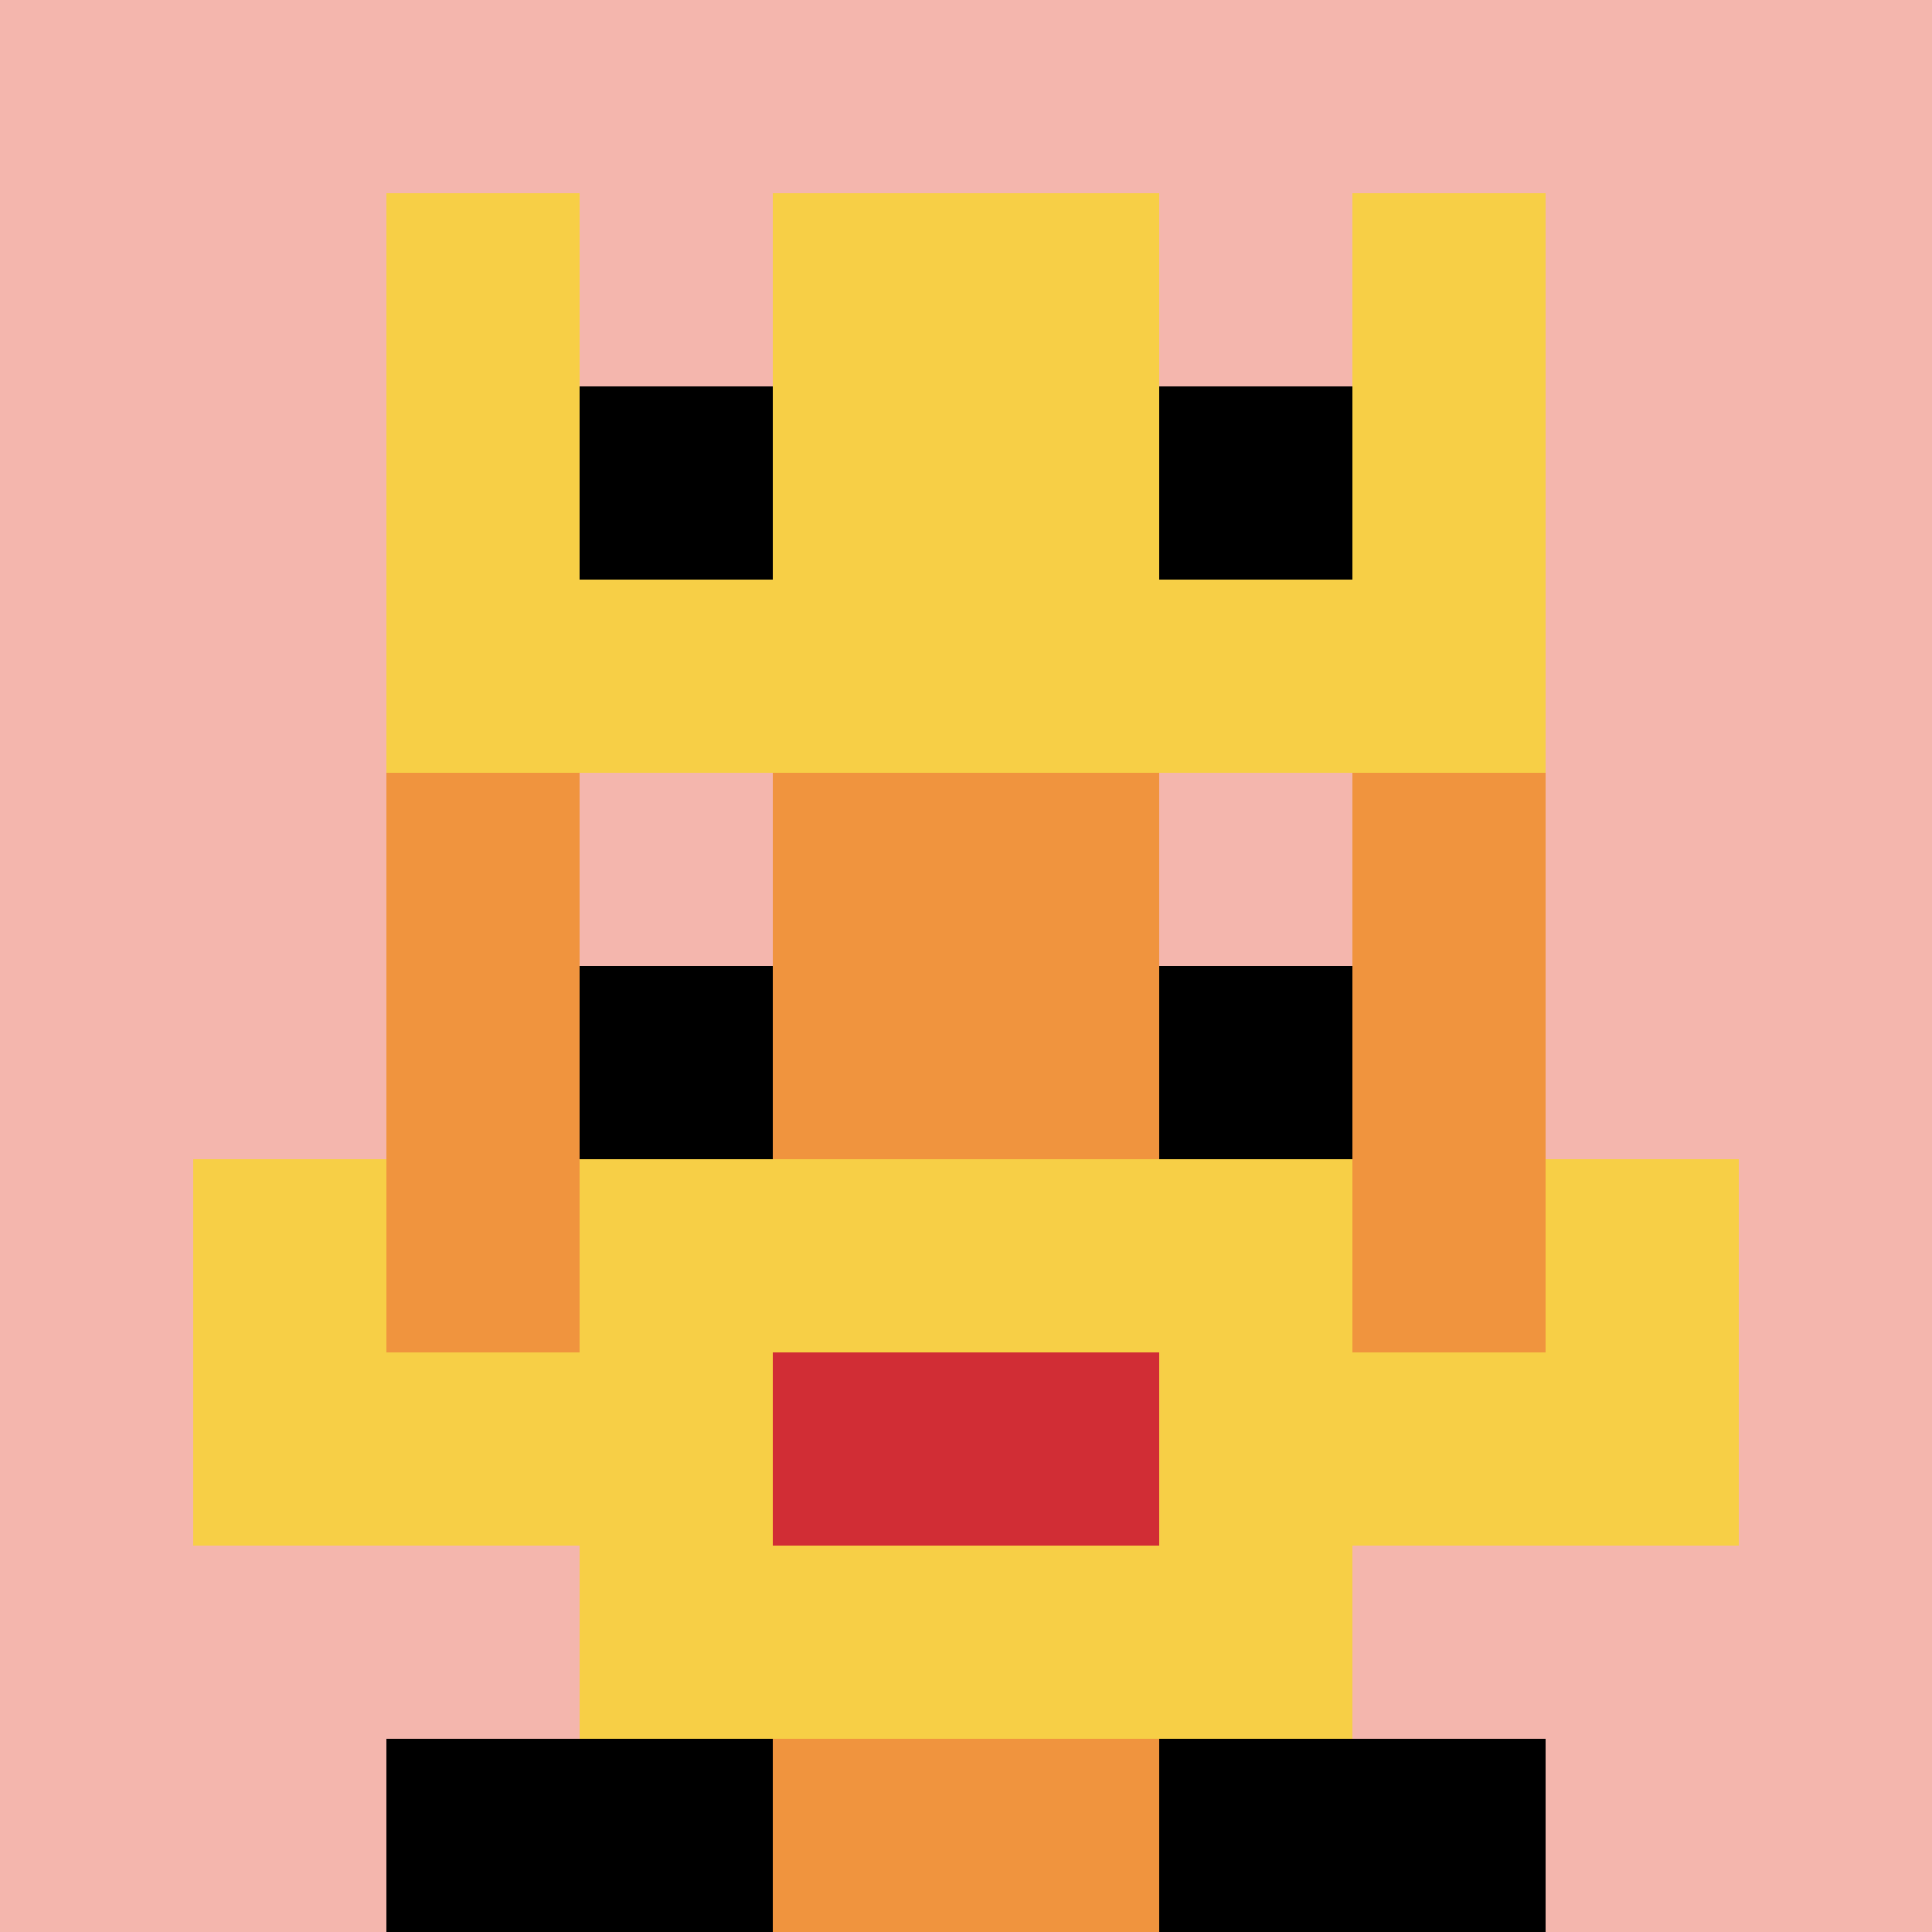
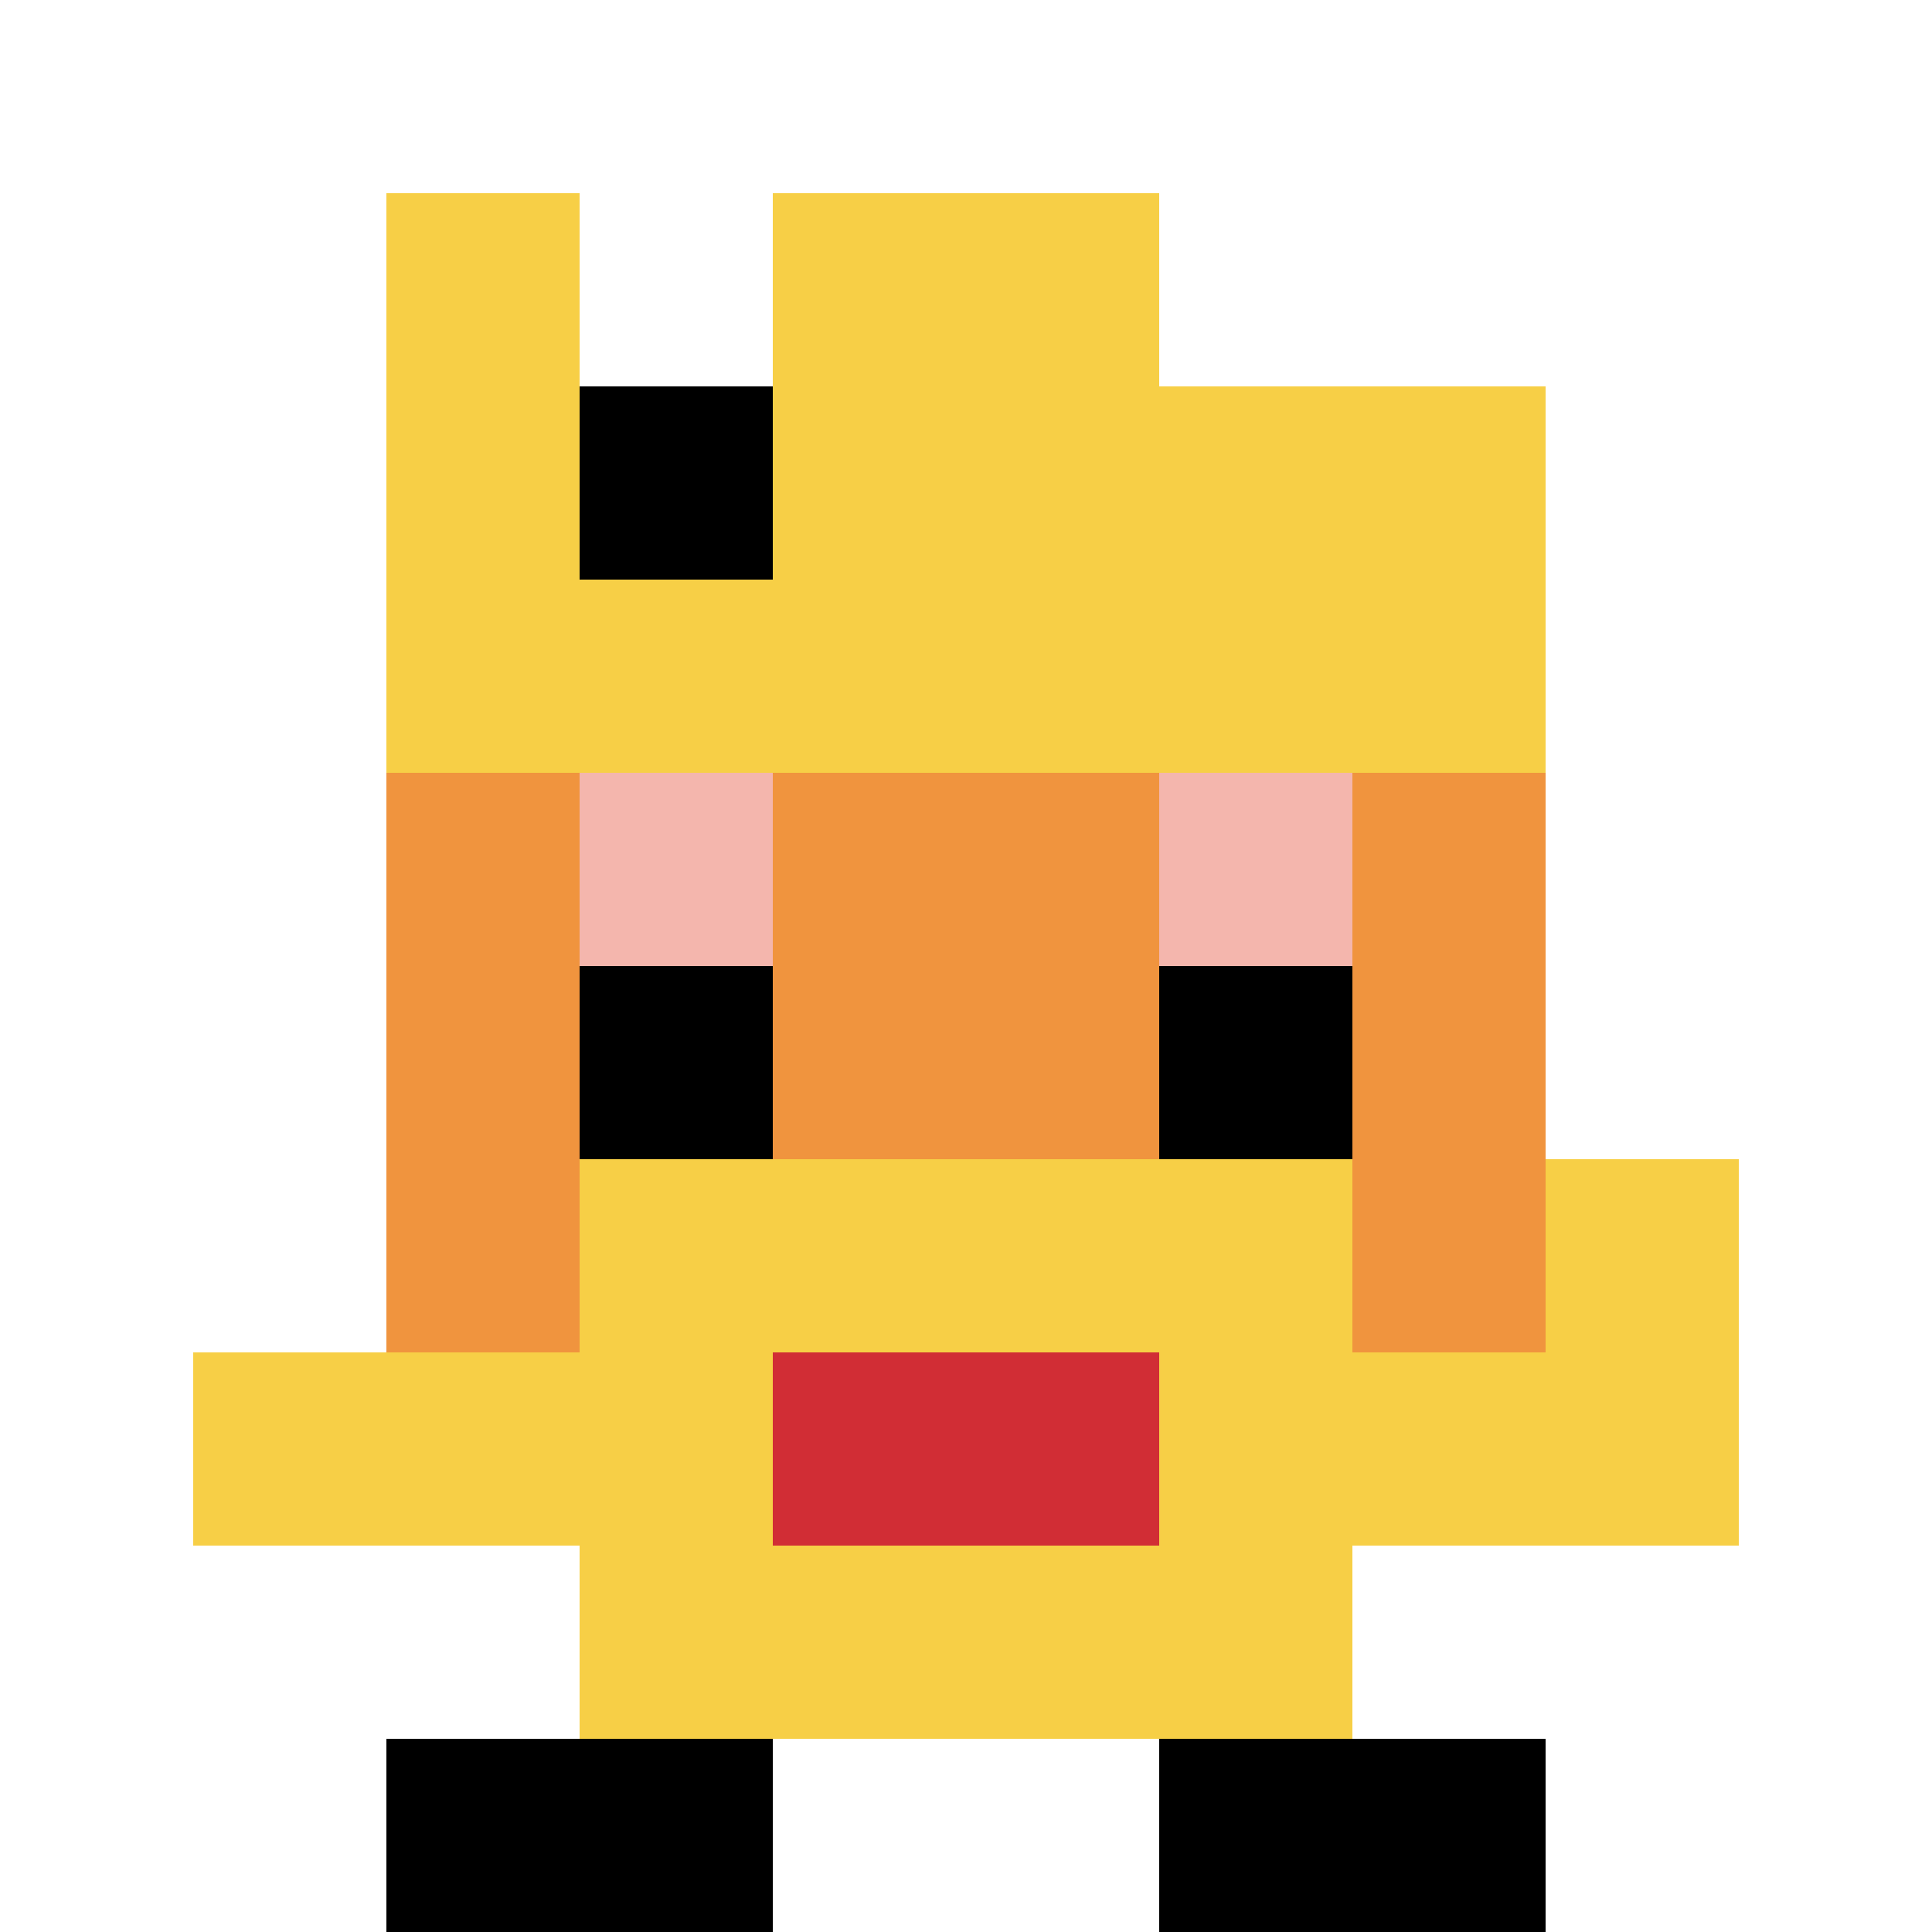
<svg xmlns="http://www.w3.org/2000/svg" version="1.1" width="628" height="628">
  <title>'goose-pfp-664017' by Dmitri Cherniak</title>
  <desc>seed=664017
backgroundColor=#ffffff
padding=20
innerPadding=0
timeout=500
dimension=1
border=false
Save=function(){return n.handleSave()}
frame=28

Rendered at Wed Oct 04 2023 13:41:40 GMT+0800 (中国标准时间)
Generated in &lt;1ms
</desc>
  <defs />
  <rect width="100%" height="100%" fill="#ffffff" />
  <g>
    <g id="0-0">
-       <rect x="0" y="0" height="628" width="628" fill="#F4B6AD" />
      <g>
        <rect id="0-0-3-2-4-7" x="188.4" y="125.6" width="251.2" height="439.6" fill="#F0943E" />
        <rect id="0-0-2-3-6-5" x="125.6" y="188.4" width="376.8" height="314" fill="#F0943E" />
-         <rect id="0-0-4-8-2-2" x="251.2" y="502.4" width="125.6" height="125.6" fill="#F0943E" />
        <rect id="0-0-1-7-8-1" x="62.8" y="439.6" width="502.4" height="62.8" fill="#F7CF46" />
        <rect id="0-0-3-6-4-3" x="188.4" y="376.8" width="251.2" height="188.4" fill="#F7CF46" />
        <rect id="0-0-4-7-2-1" x="251.2" y="439.6" width="125.6" height="62.8" fill="#D12D35" />
-         <rect id="0-0-1-6-1-2" x="62.8" y="376.8" width="62.8" height="125.6" fill="#F7CF46" />
        <rect id="0-0-8-6-1-2" x="502.4" y="376.8" width="62.8" height="125.6" fill="#F7CF46" />
        <rect id="0-0-3-4-1-1" x="188.4" y="251.2" width="62.8" height="62.8" fill="#F4B6AD" />
        <rect id="0-0-6-4-1-1" x="376.8" y="251.2" width="62.8" height="62.8" fill="#F4B6AD" />
        <rect id="0-0-3-5-1-1" x="188.4" y="314" width="62.8" height="62.8" fill="#000000" />
        <rect id="0-0-6-5-1-1" x="376.8" y="314" width="62.8" height="62.8" fill="#000000" />
        <rect id="0-0-2-1-1-2" x="125.6" y="62.8" width="62.8" height="125.6" fill="#F7CF46" />
        <rect id="0-0-4-1-2-2" x="251.2" y="62.8" width="125.6" height="125.6" fill="#F7CF46" />
-         <rect id="0-0-7-1-1-2" x="439.6" y="62.8" width="62.8" height="125.6" fill="#F7CF46" />
        <rect id="0-0-2-2-6-2" x="125.6" y="125.6" width="376.8" height="125.6" fill="#F7CF46" />
        <rect id="0-0-3-2-1-1" x="188.4" y="125.6" width="62.8" height="62.8" fill="#000000" />
-         <rect id="0-0-6-2-1-1" x="376.8" y="125.6" width="62.8" height="62.8" fill="#000000" />
        <rect id="0-0-2-9-2-1" x="125.6" y="565.2" width="125.6" height="62.8" fill="#000000" />
        <rect id="0-0-6-9-2-1" x="376.8" y="565.2" width="125.6" height="62.8" fill="#000000" />
      </g>
      <rect x="0" y="0" stroke="white" stroke-width="0" height="628" width="628" fill="none" />
    </g>
  </g>
</svg>